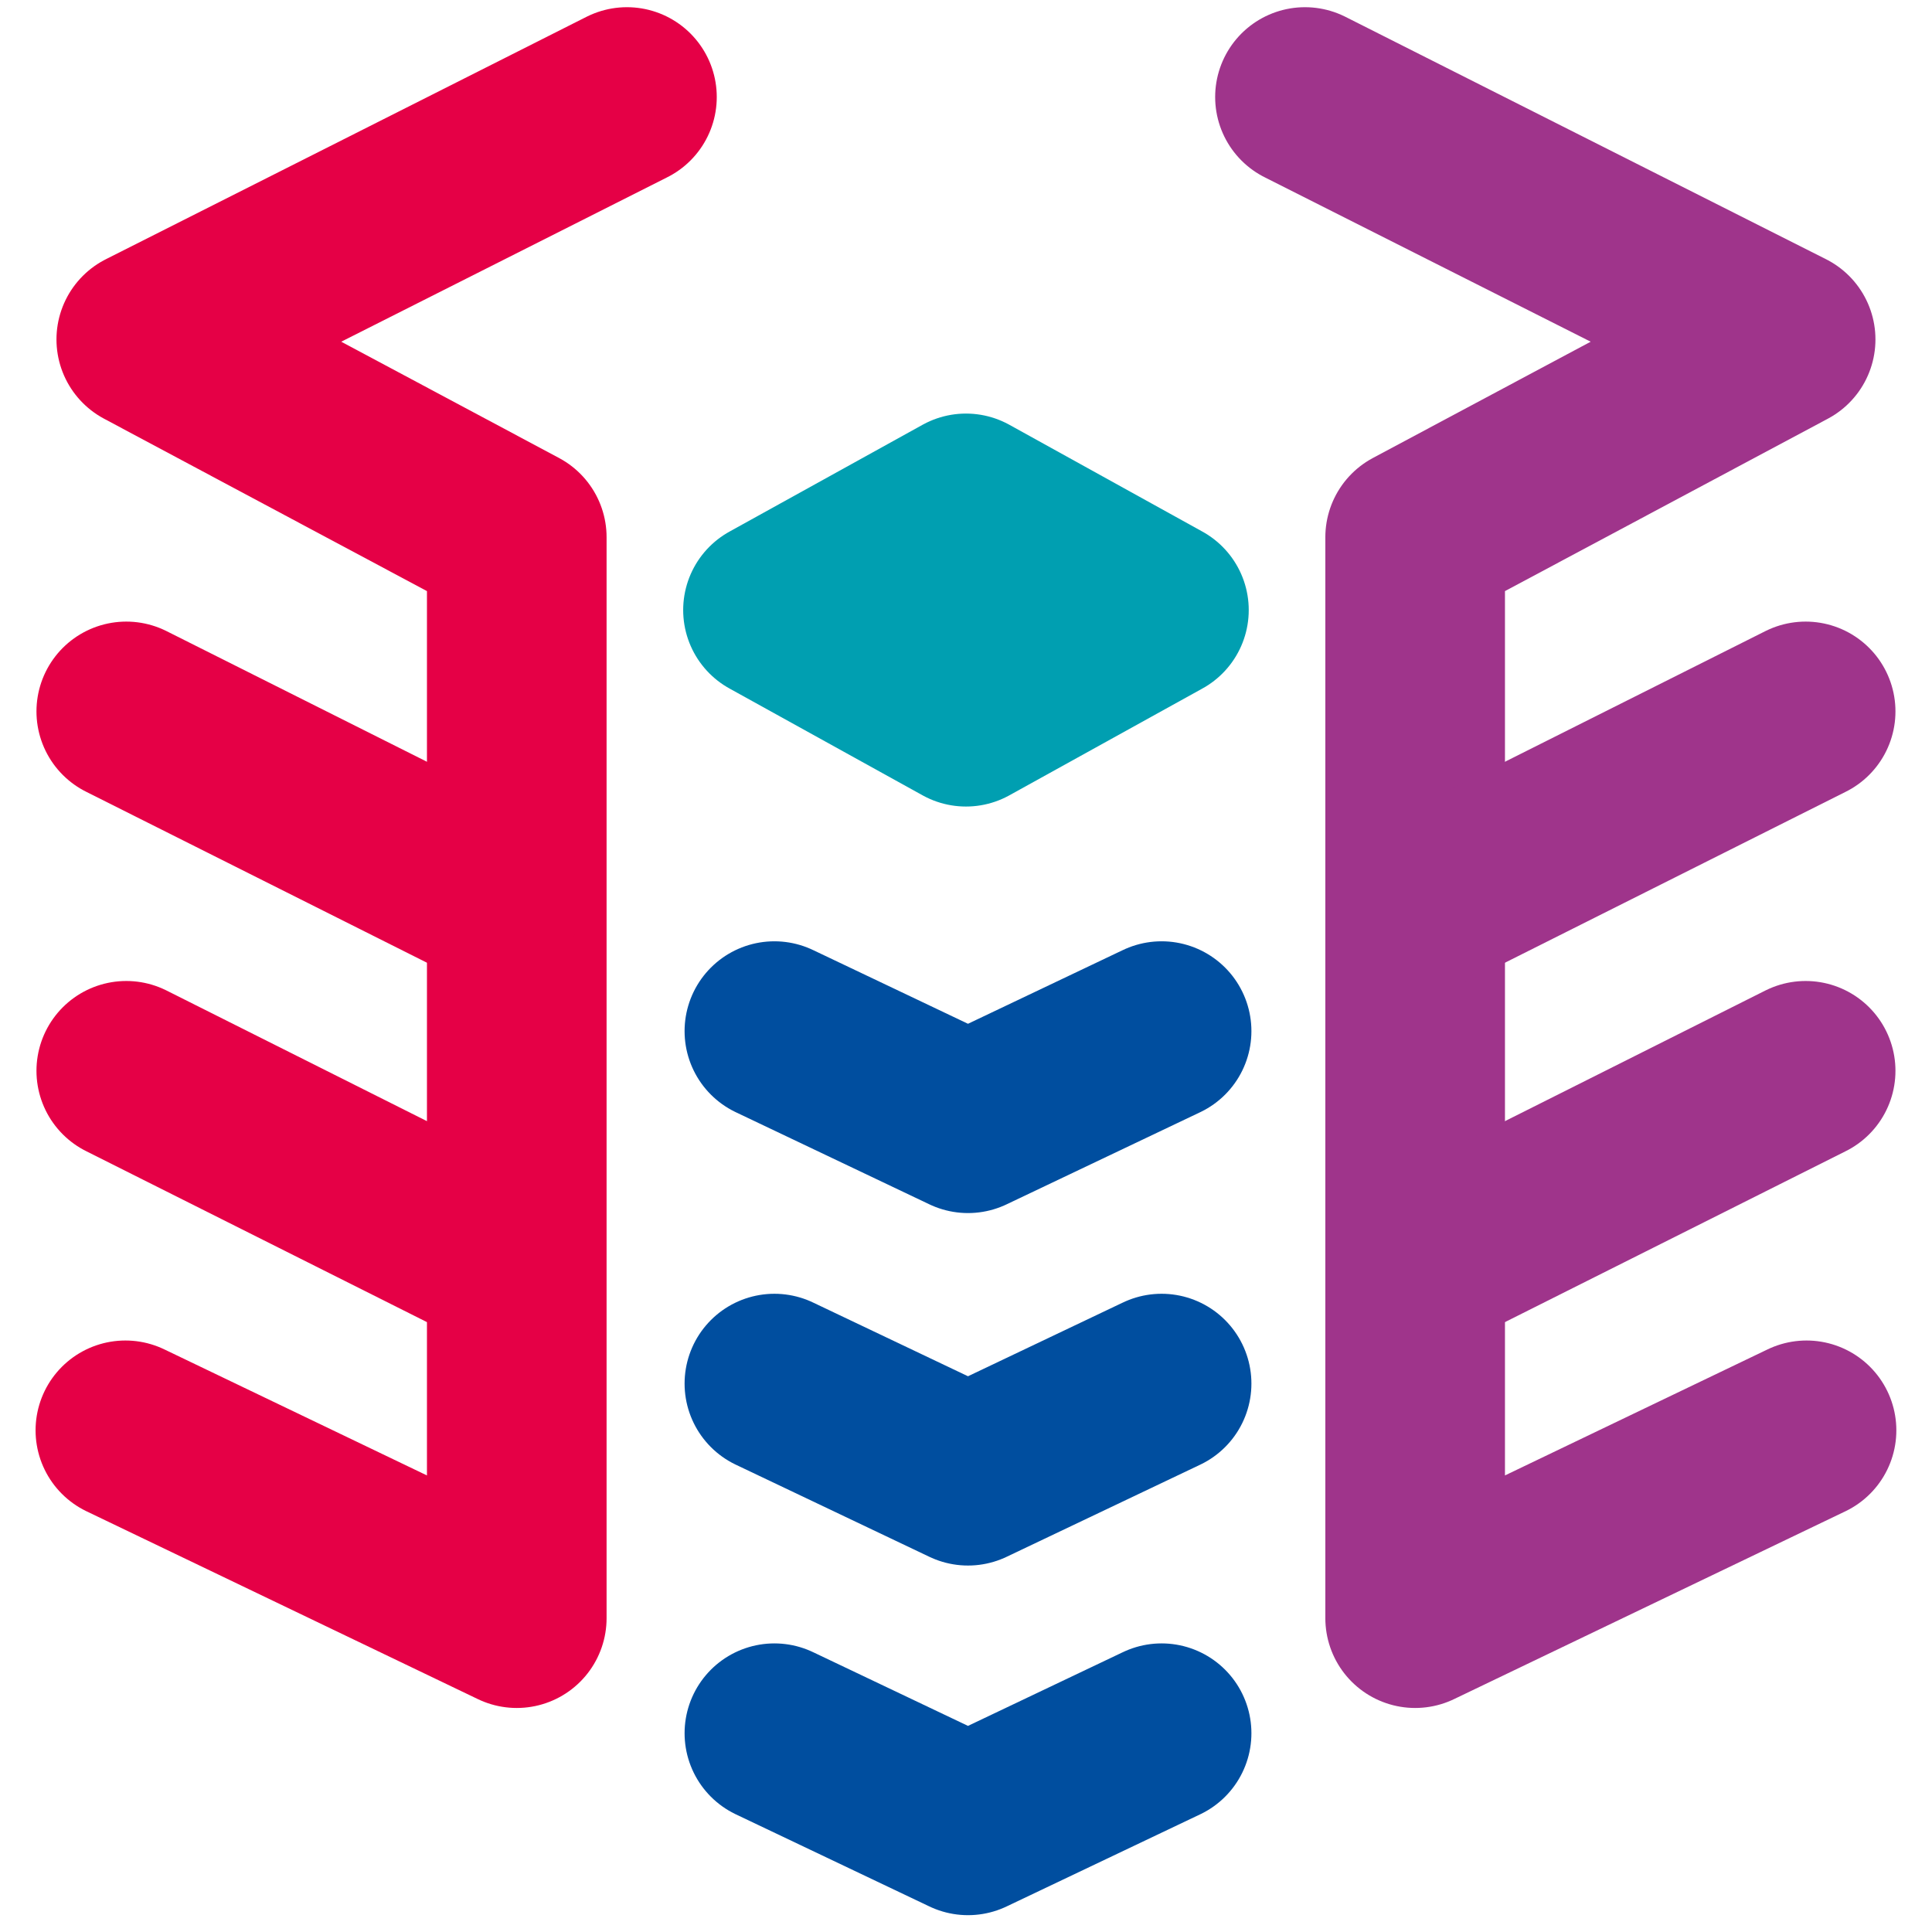
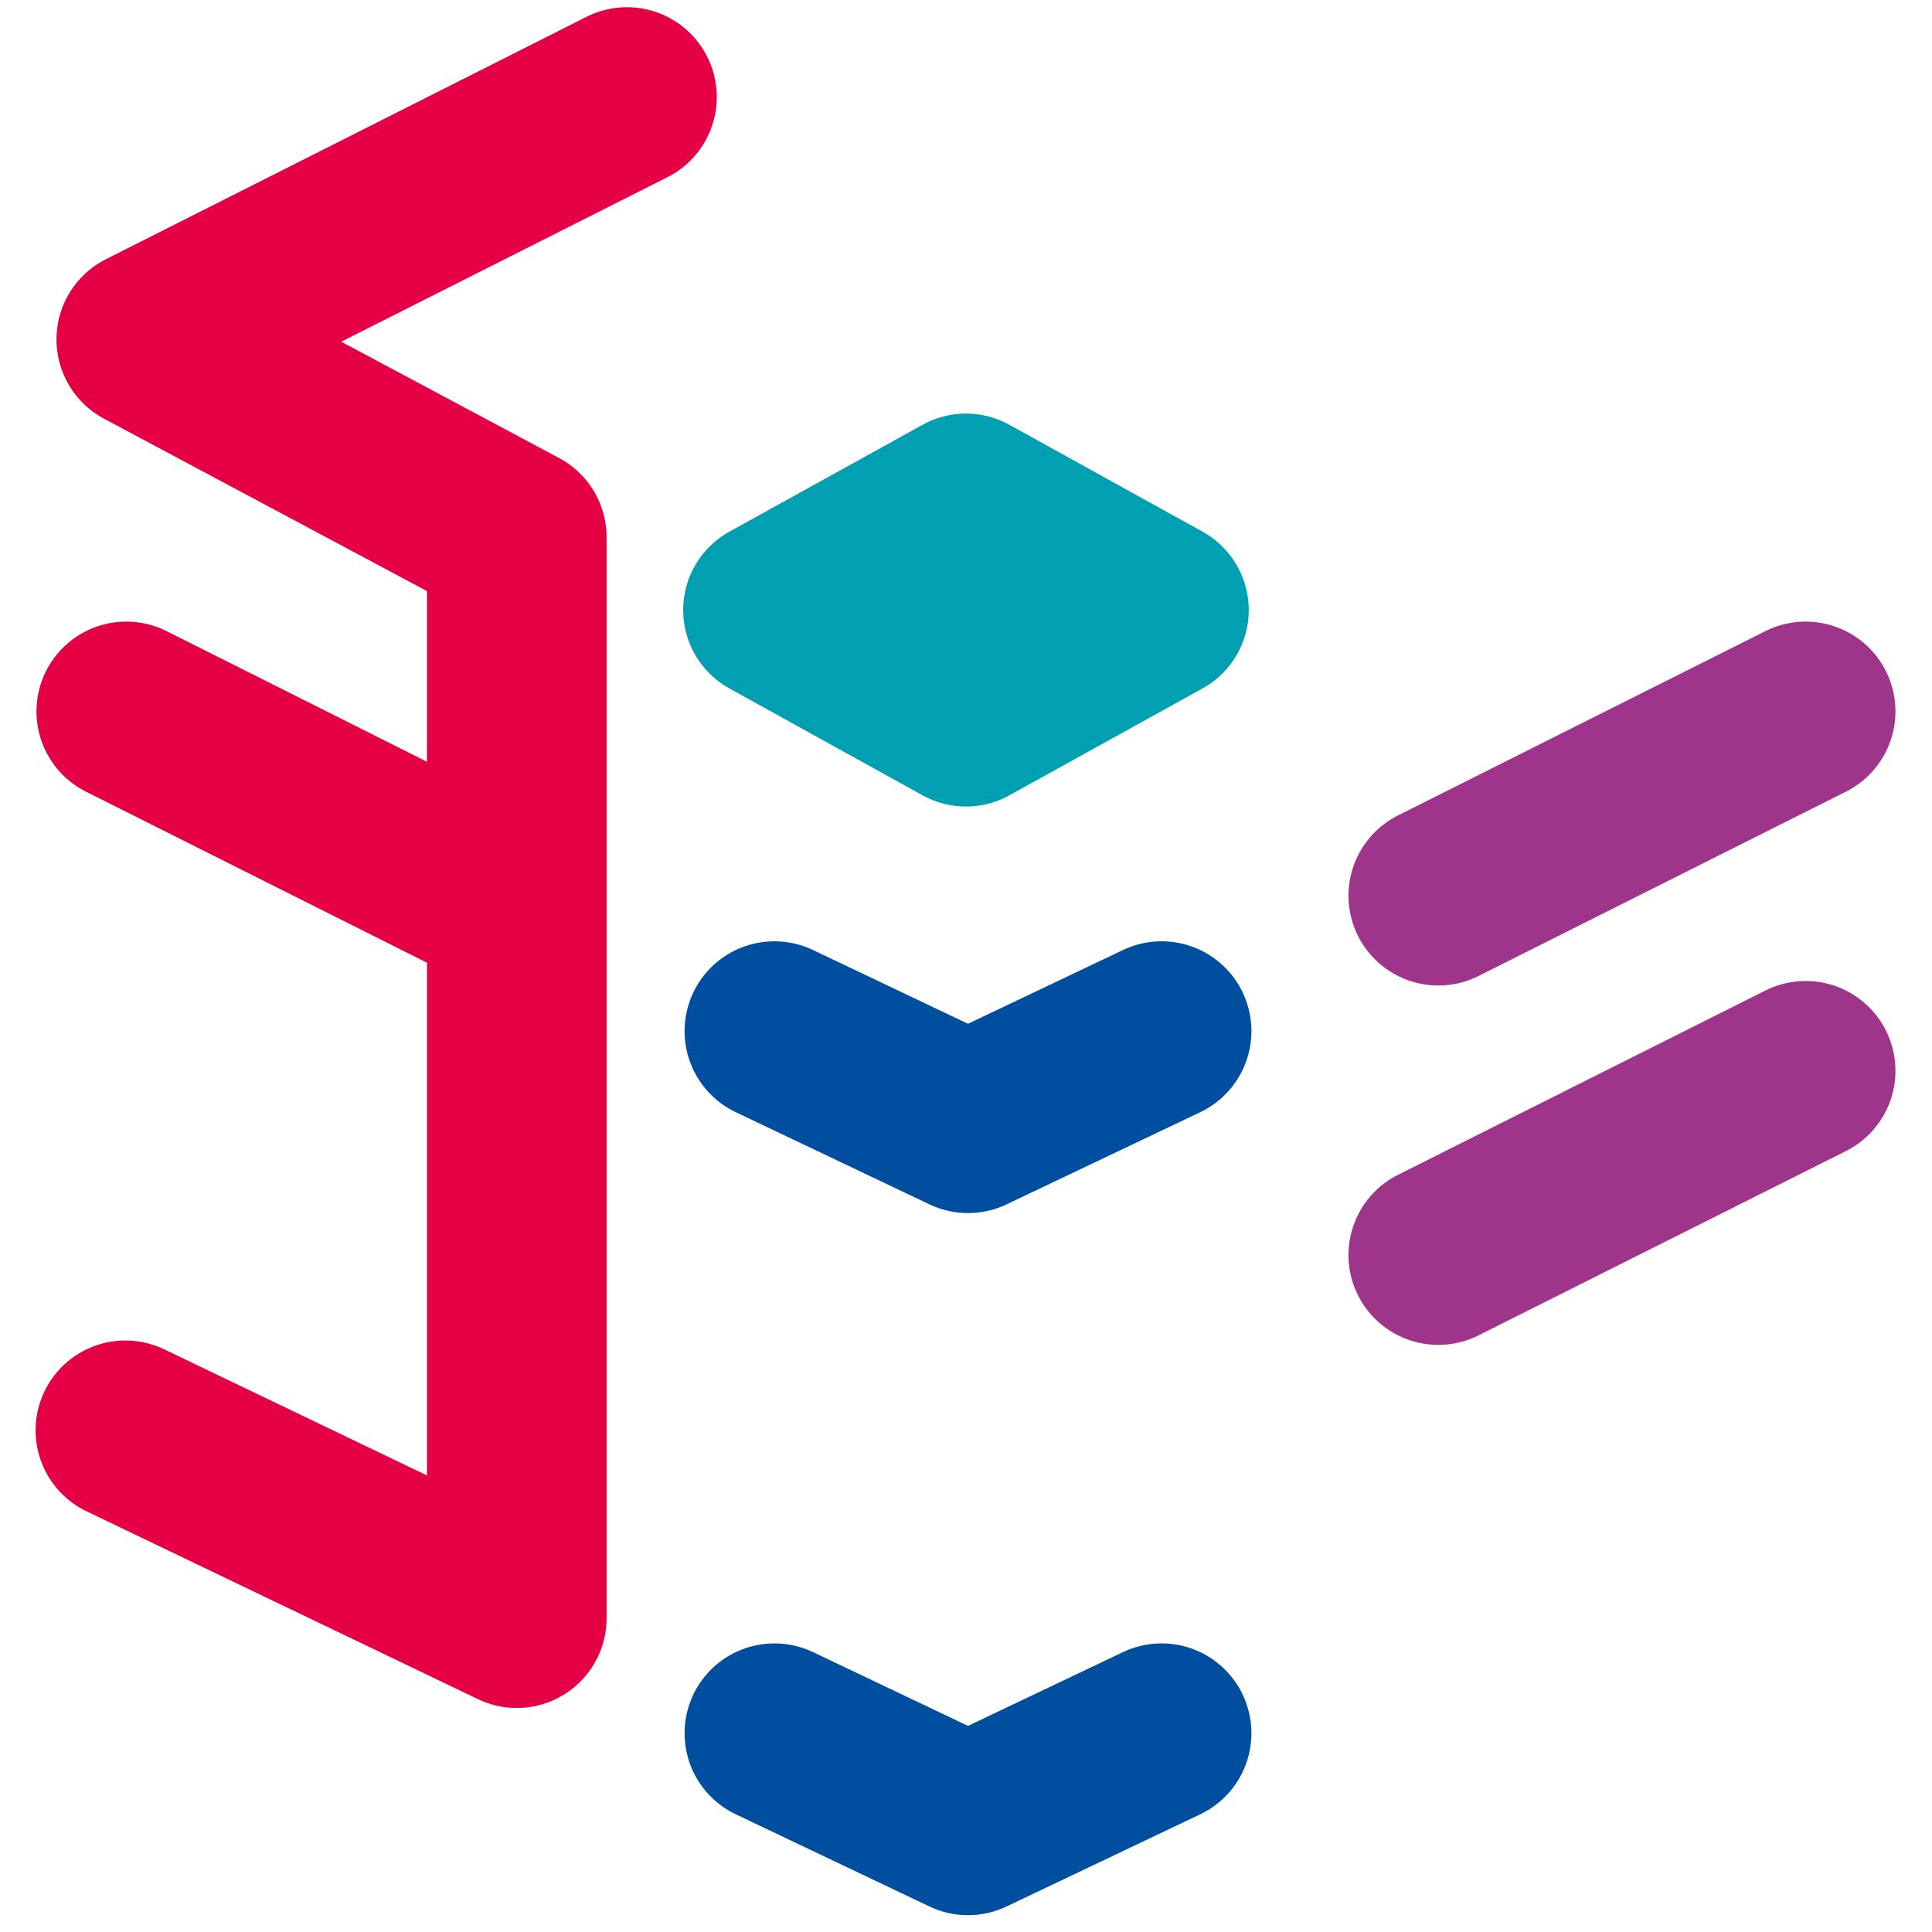
<svg xmlns="http://www.w3.org/2000/svg" xmlns:ns1="http://www.inkscape.org/namespaces/inkscape" xmlns:ns2="http://sodipodi.sourceforge.net/DTD/sodipodi-0.dtd" width="200pt" height="200pt" viewBox="0 0 70.556 70.556" version="1.1" id="svg1" ns1:export-filename="favicon-512.png" ns1:export-xdpi="184.32001" ns1:export-ydpi="184.32001" ns1:version="1.3 (0e150ed6c4, 2023-07-21)" ns2:docname="Logo-IFCSuite-favicons.svg">
  <ns2:namedview id="namedview1" pagecolor="#ffffff" bordercolor="#000000" borderopacity="0.25" ns1:showpageshadow="2" ns1:pageopacity="0.0" ns1:pagecheckerboard="0" ns1:deskcolor="#d1d1d1" ns1:document-units="mm" ns1:zoom="1.4627806" ns1:cx="68.704767" ns1:cy="143.90401" ns1:window-width="1920" ns1:window-height="1017" ns1:window-x="-8" ns1:window-y="-8" ns1:window-maximized="1" ns1:current-layer="layer1" />
  <defs id="defs1" />
  <g ns1:label="Calque 1" ns1:groupmode="layer" id="layer1">
    <path d="m 25.507,38.335 c 0.108,0 0.745,0.257 1.685,0.67 0.94,0.413 2.185,0.981 3.51,1.603 l 4.762,2.271 4.599,-2.271 c 1.245,-0.622 2.422,-1.19 3.308,-1.603 0.886,-0.413 1.481,-0.67 1.562,-0.67 0.041,0 0.074,0.084 0.1,0.237 0.026,0.153 0.045,0.375 0.055,0.649 0.02,0.548 0.007,1.305 -0.047,2.143 l -0.163,2.976 -4.707,2.544 -4.762,2.542 -5.141,-2.597 -5.139,-2.542 v -2.976 c 0,-0.406 0.009,-0.796 0.027,-1.151 0.019,-0.355 0.047,-0.676 0.081,-0.947 0.034,-0.271 0.075,-0.49 0.12,-0.642 0.023,-0.076 0.046,-0.135 0.072,-0.175 0.025,-0.04 0.051,-0.061 0.078,-0.061 z m 19.155,10.28 c 0.041,0 0.079,0.02 0.114,0.058 0.035,0.038 0.068,0.093 0.097,0.166 0.059,0.145 0.106,0.358 0.14,0.629 0.034,0.271 0.054,0.599 0.059,0.974 0.005,0.375 -0.005,0.797 -0.032,1.257 l -0.163,3.084 -4.87,2.544 -4.87,2.542 -4.87,-2.489 -4.87,-2.542 -0.161,-3.139 c -0.027,-0.473 -0.045,-0.889 -0.044,-1.248 6.26e-4,-0.36 0.019,-0.663 0.065,-0.912 0.023,-0.124 0.053,-0.235 0.091,-0.332 0.038,-0.097 0.085,-0.181 0.14,-0.251 0.055,-0.07 0.12,-0.126 0.195,-0.169 0.075,-0.043 0.159,-0.074 0.256,-0.091 0.096,-0.017 0.204,-0.02 0.324,-0.01 0.12,0.009 0.254,0.031 0.4,0.066 0.293,0.07 0.64,0.192 1.052,0.362 0.412,0.171 0.887,0.391 1.436,0.661 0.548,0.269 1.171,0.586 1.874,0.951 l 4.058,2.057 4.491,-2.057 c 1.245,-0.595 2.435,-1.122 3.355,-1.501 0.46,-0.189 0.852,-0.341 1.149,-0.446 0.298,-0.105 0.5,-0.163 0.582,-0.163 z" style="fill:#000000;fill-opacity:0;stroke-width:0.541" id="path20" />
    <path d="m 25.67,27.513 c 0.081,0 0.281,0.06 0.572,0.171 0.292,0.111 0.675,0.272 1.125,0.472 0.9,0.399 2.063,0.953 3.281,1.576 l 4.383,2.218 4.817,-2.218 c 1.326,-0.622 2.556,-1.177 3.469,-1.576 0.913,-0.399 1.508,-0.642 1.562,-0.642 0.041,0 0.078,0.087 0.111,0.247 0.033,0.16 0.062,0.391 0.085,0.679 0.047,0.575 0.075,1.374 0.075,2.267 v 3.137 l -4.87,2.273 c -1.353,0.595 -2.624,1.15 -3.577,1.556 -0.954,0.406 -1.59,0.664 -1.671,0.664 -0.081,0 -0.704,-0.257 -1.63,-0.67 -0.927,-0.413 -2.157,-0.981 -3.456,-1.603 L 25.13,33.735 v -3.084 c 0,-0.446 0.013,-0.866 0.038,-1.244 0.025,-0.378 0.062,-0.713 0.11,-0.994 0.047,-0.281 0.106,-0.506 0.172,-0.661 0.033,-0.077 0.068,-0.138 0.105,-0.178 0.037,-0.04 0.075,-0.061 0.116,-0.061 z" style="fill:#000000;fill-opacity:0;stroke-width:0.541" id="path18" />
    <path d="m 35.41,16.204 c -0.108,0 -0.341,0.071 -0.67,0.199 -0.329,0.129 -0.753,0.315 -1.244,0.545 -0.49,0.23 -1.047,0.504 -1.64,0.808 -0.593,0.304 -1.221,0.638 -1.857,0.989 -0.636,0.352 -1.241,0.711 -1.792,1.058 -0.55,0.347 -1.047,0.681 -1.463,0.985 -0.416,0.304 -0.752,0.579 -0.985,0.804 -0.116,0.112 -0.205,0.213 -0.266,0.298 -0.061,0.086 -0.094,0.156 -0.094,0.21 0,0.061 0.033,0.136 0.094,0.224 0.062,0.088 0.153,0.189 0.271,0.3 0.237,0.222 0.582,0.488 1.015,0.782 0.433,0.294 0.954,0.617 1.542,0.954 0.588,0.337 1.244,0.688 1.947,1.04 l 4.817,2.544 5.031,-2.489 c 0.785,-0.392 1.493,-0.764 2.111,-1.11 0.619,-0.346 1.149,-0.666 1.582,-0.953 0.433,-0.287 0.769,-0.542 0.996,-0.76 0.113,-0.109 0.199,-0.208 0.257,-0.297 0.058,-0.089 0.087,-0.168 0.087,-0.236 0,-0.054 -0.031,-0.123 -0.091,-0.207 -0.06,-0.084 -0.15,-0.182 -0.263,-0.291 -0.226,-0.218 -0.552,-0.481 -0.947,-0.773 -0.395,-0.293 -0.859,-0.614 -1.366,-0.947 -0.506,-0.333 -1.054,-0.677 -1.614,-1.015 -0.56,-0.338 -1.133,-0.67 -1.688,-0.979 -0.555,-0.309 -1.093,-0.595 -1.586,-0.84 -0.493,-0.245 -0.942,-0.45 -1.315,-0.597 -0.374,-0.147 -0.673,-0.235 -0.869,-0.248 z" style="fill:#004e9f;fill-opacity:1;stroke-width:0.541" id="path10" />
    <g id="g1123" style="stroke:#e50046;stroke-width:160;stroke-miterlimit:4;stroke-dasharray:none;stroke-opacity:1" transform="matrix(0.041,0,0,-0.041,1.527,105.539)">
      <path style="fill:none;stroke:#e50046;stroke-width:160;stroke-linecap:round;stroke-linejoin:round;stroke-miterlimit:4;stroke-dasharray:none;stroke-opacity:1" d="M 521.191,2487.709 93.057,2271.781 423.054,2095.588 V 1132.789 L 74.442,1300.103" id="path978" ns2:nodetypes="ccccc" />
      <path style="fill:none;stroke:#e50046;stroke-width:160;stroke-linecap:round;stroke-linejoin:round;stroke-miterlimit:4;stroke-dasharray:none;stroke-opacity:1" d="M 402.436,1776.321 75.236,1940.455" id="path978-0-0" ns2:nodetypes="cc" />
-       <path style="fill:none;stroke:#e50046;stroke-width:160;stroke-linecap:round;stroke-linejoin:round;stroke-miterlimit:4;stroke-dasharray:none;stroke-opacity:1" d="M 402.436,1456.198 75.236,1620.332" id="path978-0-0-4" ns2:nodetypes="cc" />
    </g>
    <g id="g1128" style="stroke:#004e9f;stroke-width:160;stroke-miterlimit:4;stroke-dasharray:none;stroke-opacity:1" transform="matrix(0.041,0,0,-0.041,2.301,105.539)">
      <path style="fill:none;stroke:#004e9f;stroke-width:160;stroke-linecap:round;stroke-linejoin:round;stroke-miterlimit:4;stroke-dasharray:none;stroke-opacity:1" d="M 978.54,1655.69 806.098,1573.62 633.65,1655.687" id="path978-0-0-3" ns2:nodetypes="ccc" />
-       <path style="fill:none;stroke:#004e9f;stroke-width:160;stroke-linecap:round;stroke-linejoin:round;stroke-miterlimit:4;stroke-dasharray:none;stroke-opacity:1" d="m 978.54,1341.73 -172.443,-82.07 -172.443,82.067" id="path978-0-0-3-4" ns2:nodetypes="ccc" />
      <path style="fill:none;stroke:#004e9f;stroke-width:160;stroke-linecap:round;stroke-linejoin:round;stroke-miterlimit:4;stroke-dasharray:none;stroke-opacity:1" d="M 978.54,1030.305 806.098,948.236 633.655,1030.303" id="path978-0-0-3-45" ns2:nodetypes="ccc" />
    </g>
    <g id="g1123-2" transform="matrix(-0.041,0,0,-0.041,69.026,105.539)" style="stroke:#9f348b;stroke-width:160;stroke-miterlimit:4;stroke-dasharray:none;stroke-opacity:1">
-       <path style="fill:none;stroke:#9f348b;stroke-width:160;stroke-linecap:round;stroke-linejoin:round;stroke-miterlimit:4;stroke-dasharray:none;stroke-opacity:1" d="M 521.191,2487.709 93.057,2271.781 423.054,2095.588 V 1132.789 L 74.442,1300.103" id="path978-0" ns2:nodetypes="ccccc" />
      <path style="fill:none;stroke:#9f348b;stroke-width:160;stroke-linecap:round;stroke-linejoin:round;stroke-miterlimit:4;stroke-dasharray:none;stroke-opacity:1" d="M 402.436,1776.321 75.236,1940.455" id="path978-0-0-5" ns2:nodetypes="cc" />
      <path style="fill:none;stroke:#9f348b;stroke-width:160;stroke-linecap:round;stroke-linejoin:round;stroke-miterlimit:4;stroke-dasharray:none;stroke-opacity:1" d="M 402.436,1456.198 75.236,1620.332" id="path978-0-0-4-4" ns2:nodetypes="cc" />
    </g>
    <path style="fill:#009fb1;fill-opacity:1;stroke:#009fb1;stroke-width:6.545;stroke-linecap:round;stroke-linejoin:round;stroke-miterlimit:4;stroke-dasharray:none;stroke-opacity:1;paint-order:normal" d="m 35.277,18.376 -7.055,3.903 7.055,3.903 7.054,-3.903 z" id="path1162" ns2:nodetypes="ccccc" />
    <path style="fill:#009fb1;fill-opacity:1;stroke:#009fb1;stroke-width:5.779;stroke-linecap:round;stroke-linejoin:round;stroke-miterlimit:4;stroke-dasharray:none;stroke-opacity:1;paint-order:normal" d="m 37.214,-25.808 -5.145,2.362 5.145,2.362 5.144,-2.362 z" id="path1162-2" ns2:nodetypes="ccccc" />
-     <path style="fill:#009fb1;fill-opacity:1;stroke:#009fb1;stroke-width:5.779;stroke-linecap:round;stroke-linejoin:round;stroke-dasharray:none;stroke-opacity:1" d="m 37.214,-20.228 v 7.309" id="path2" ns2:nodetypes="cc" />
  </g>
</svg>